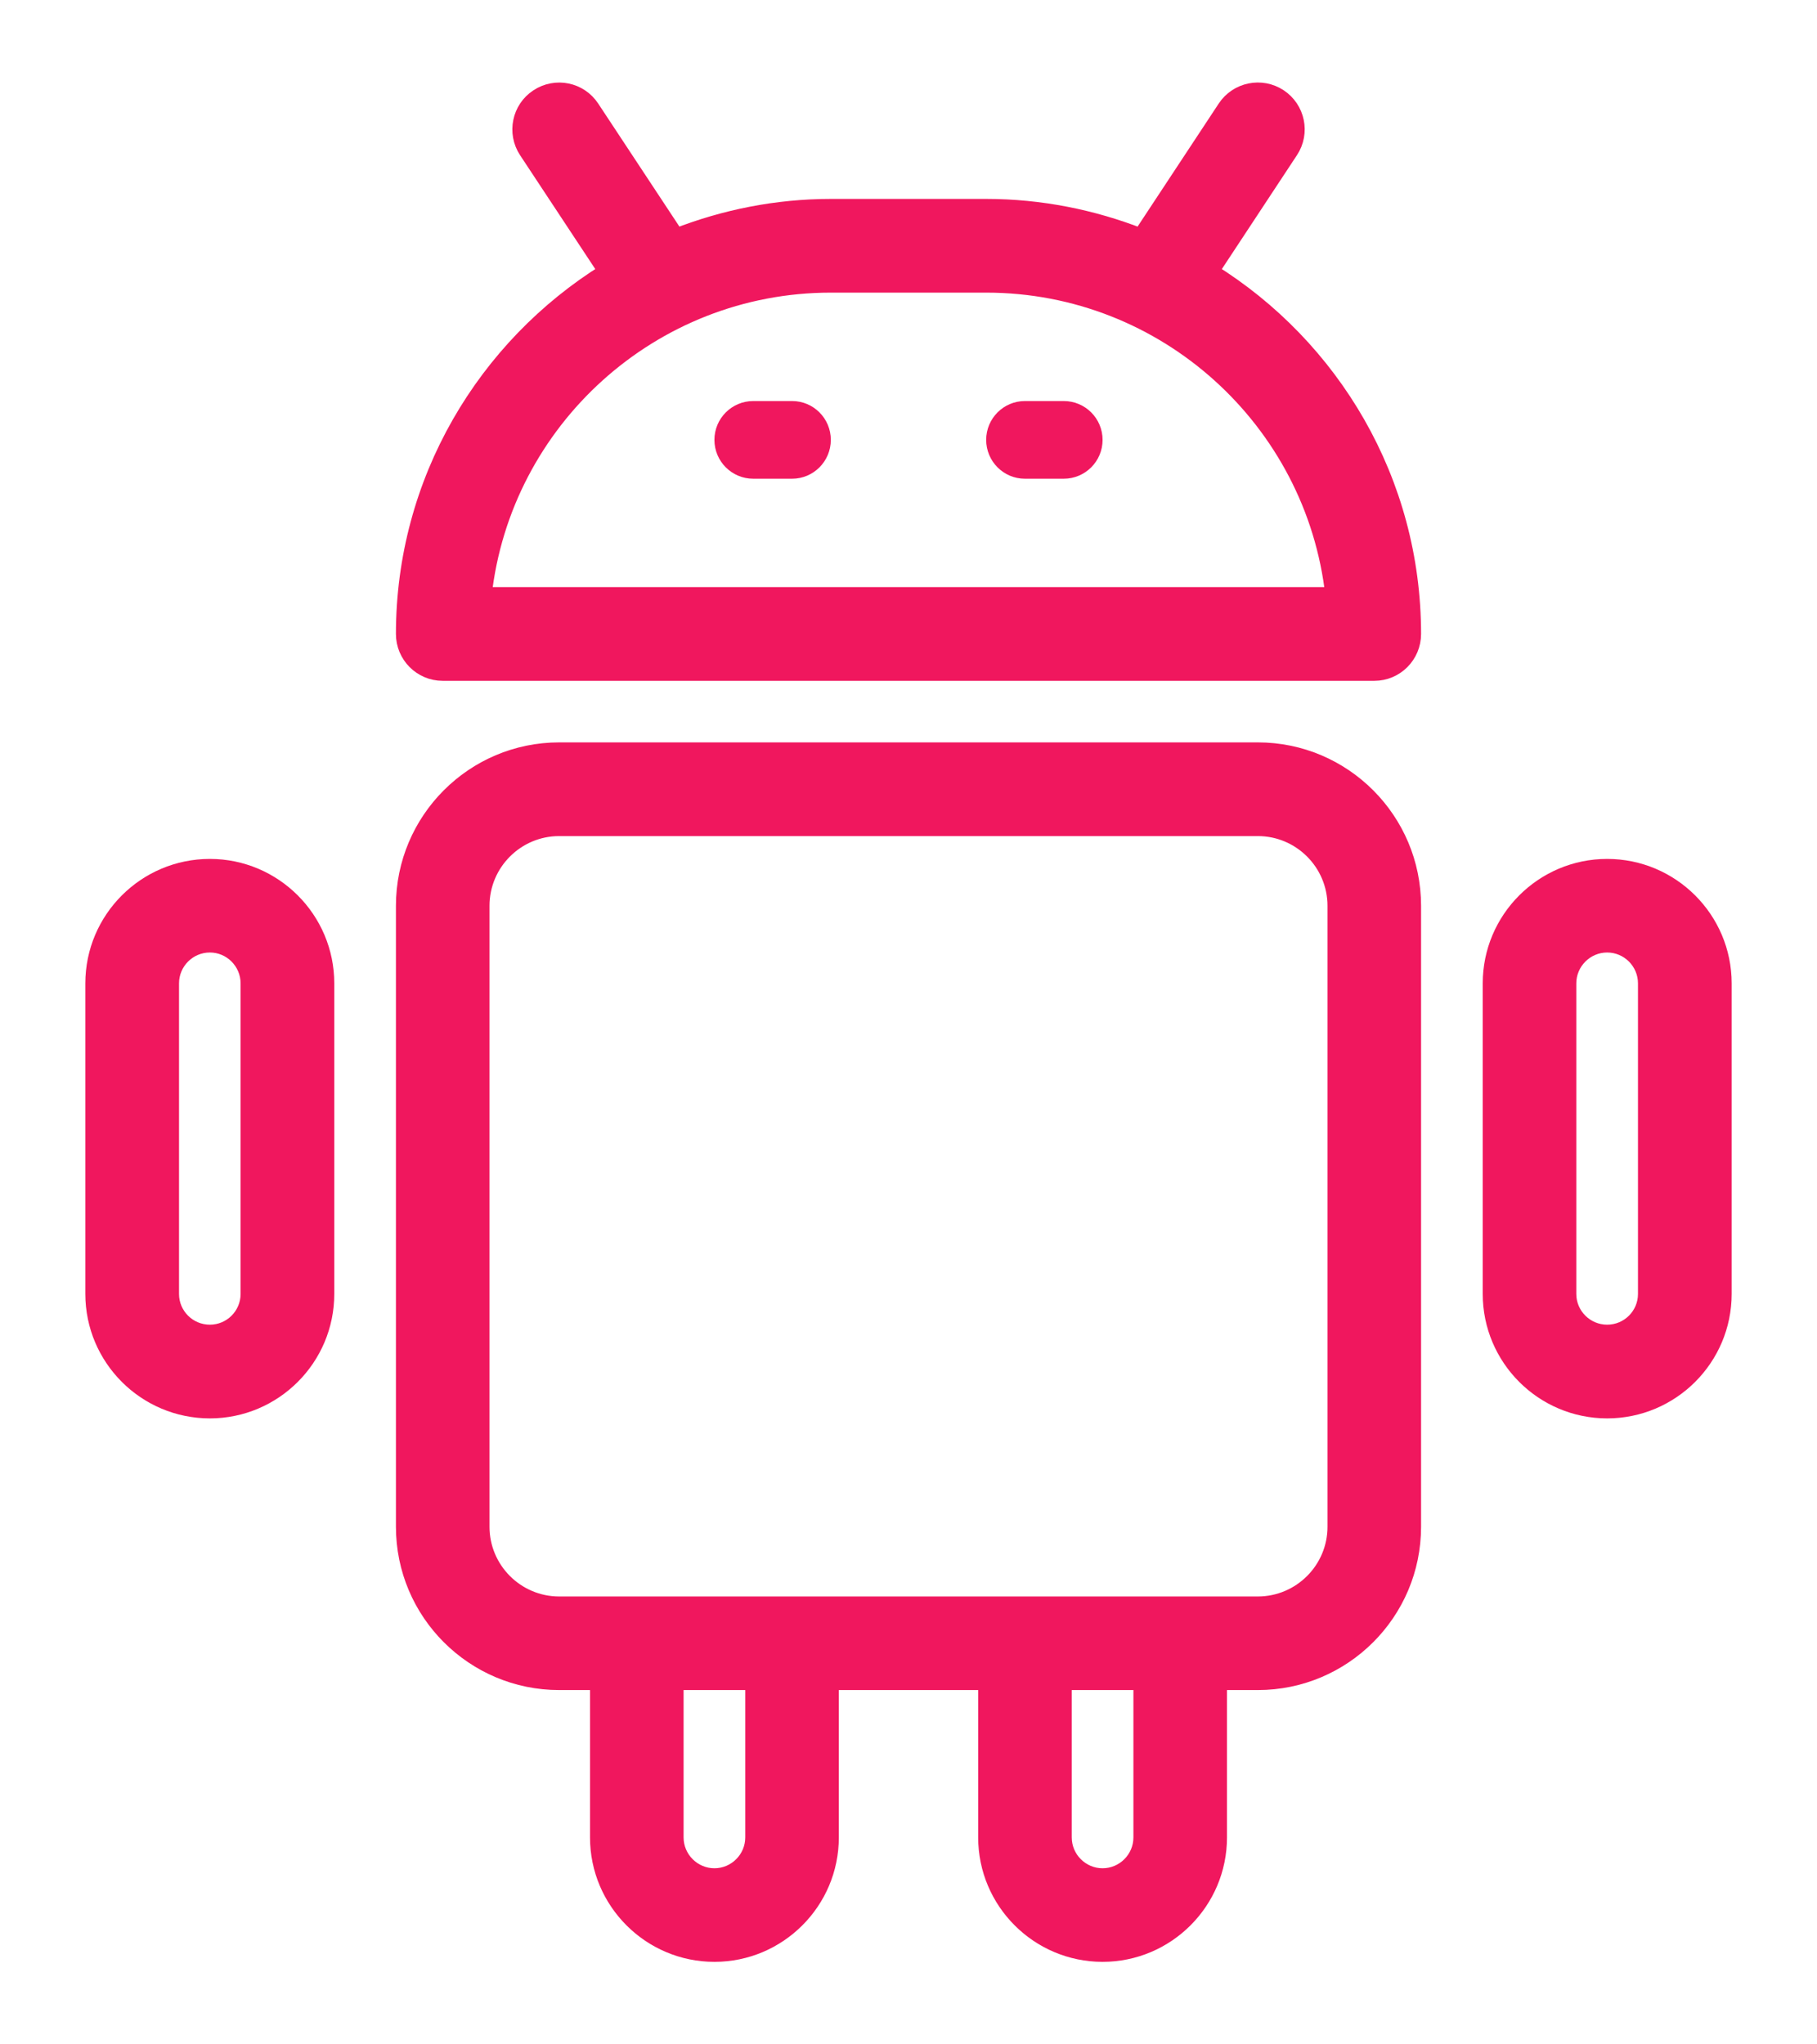
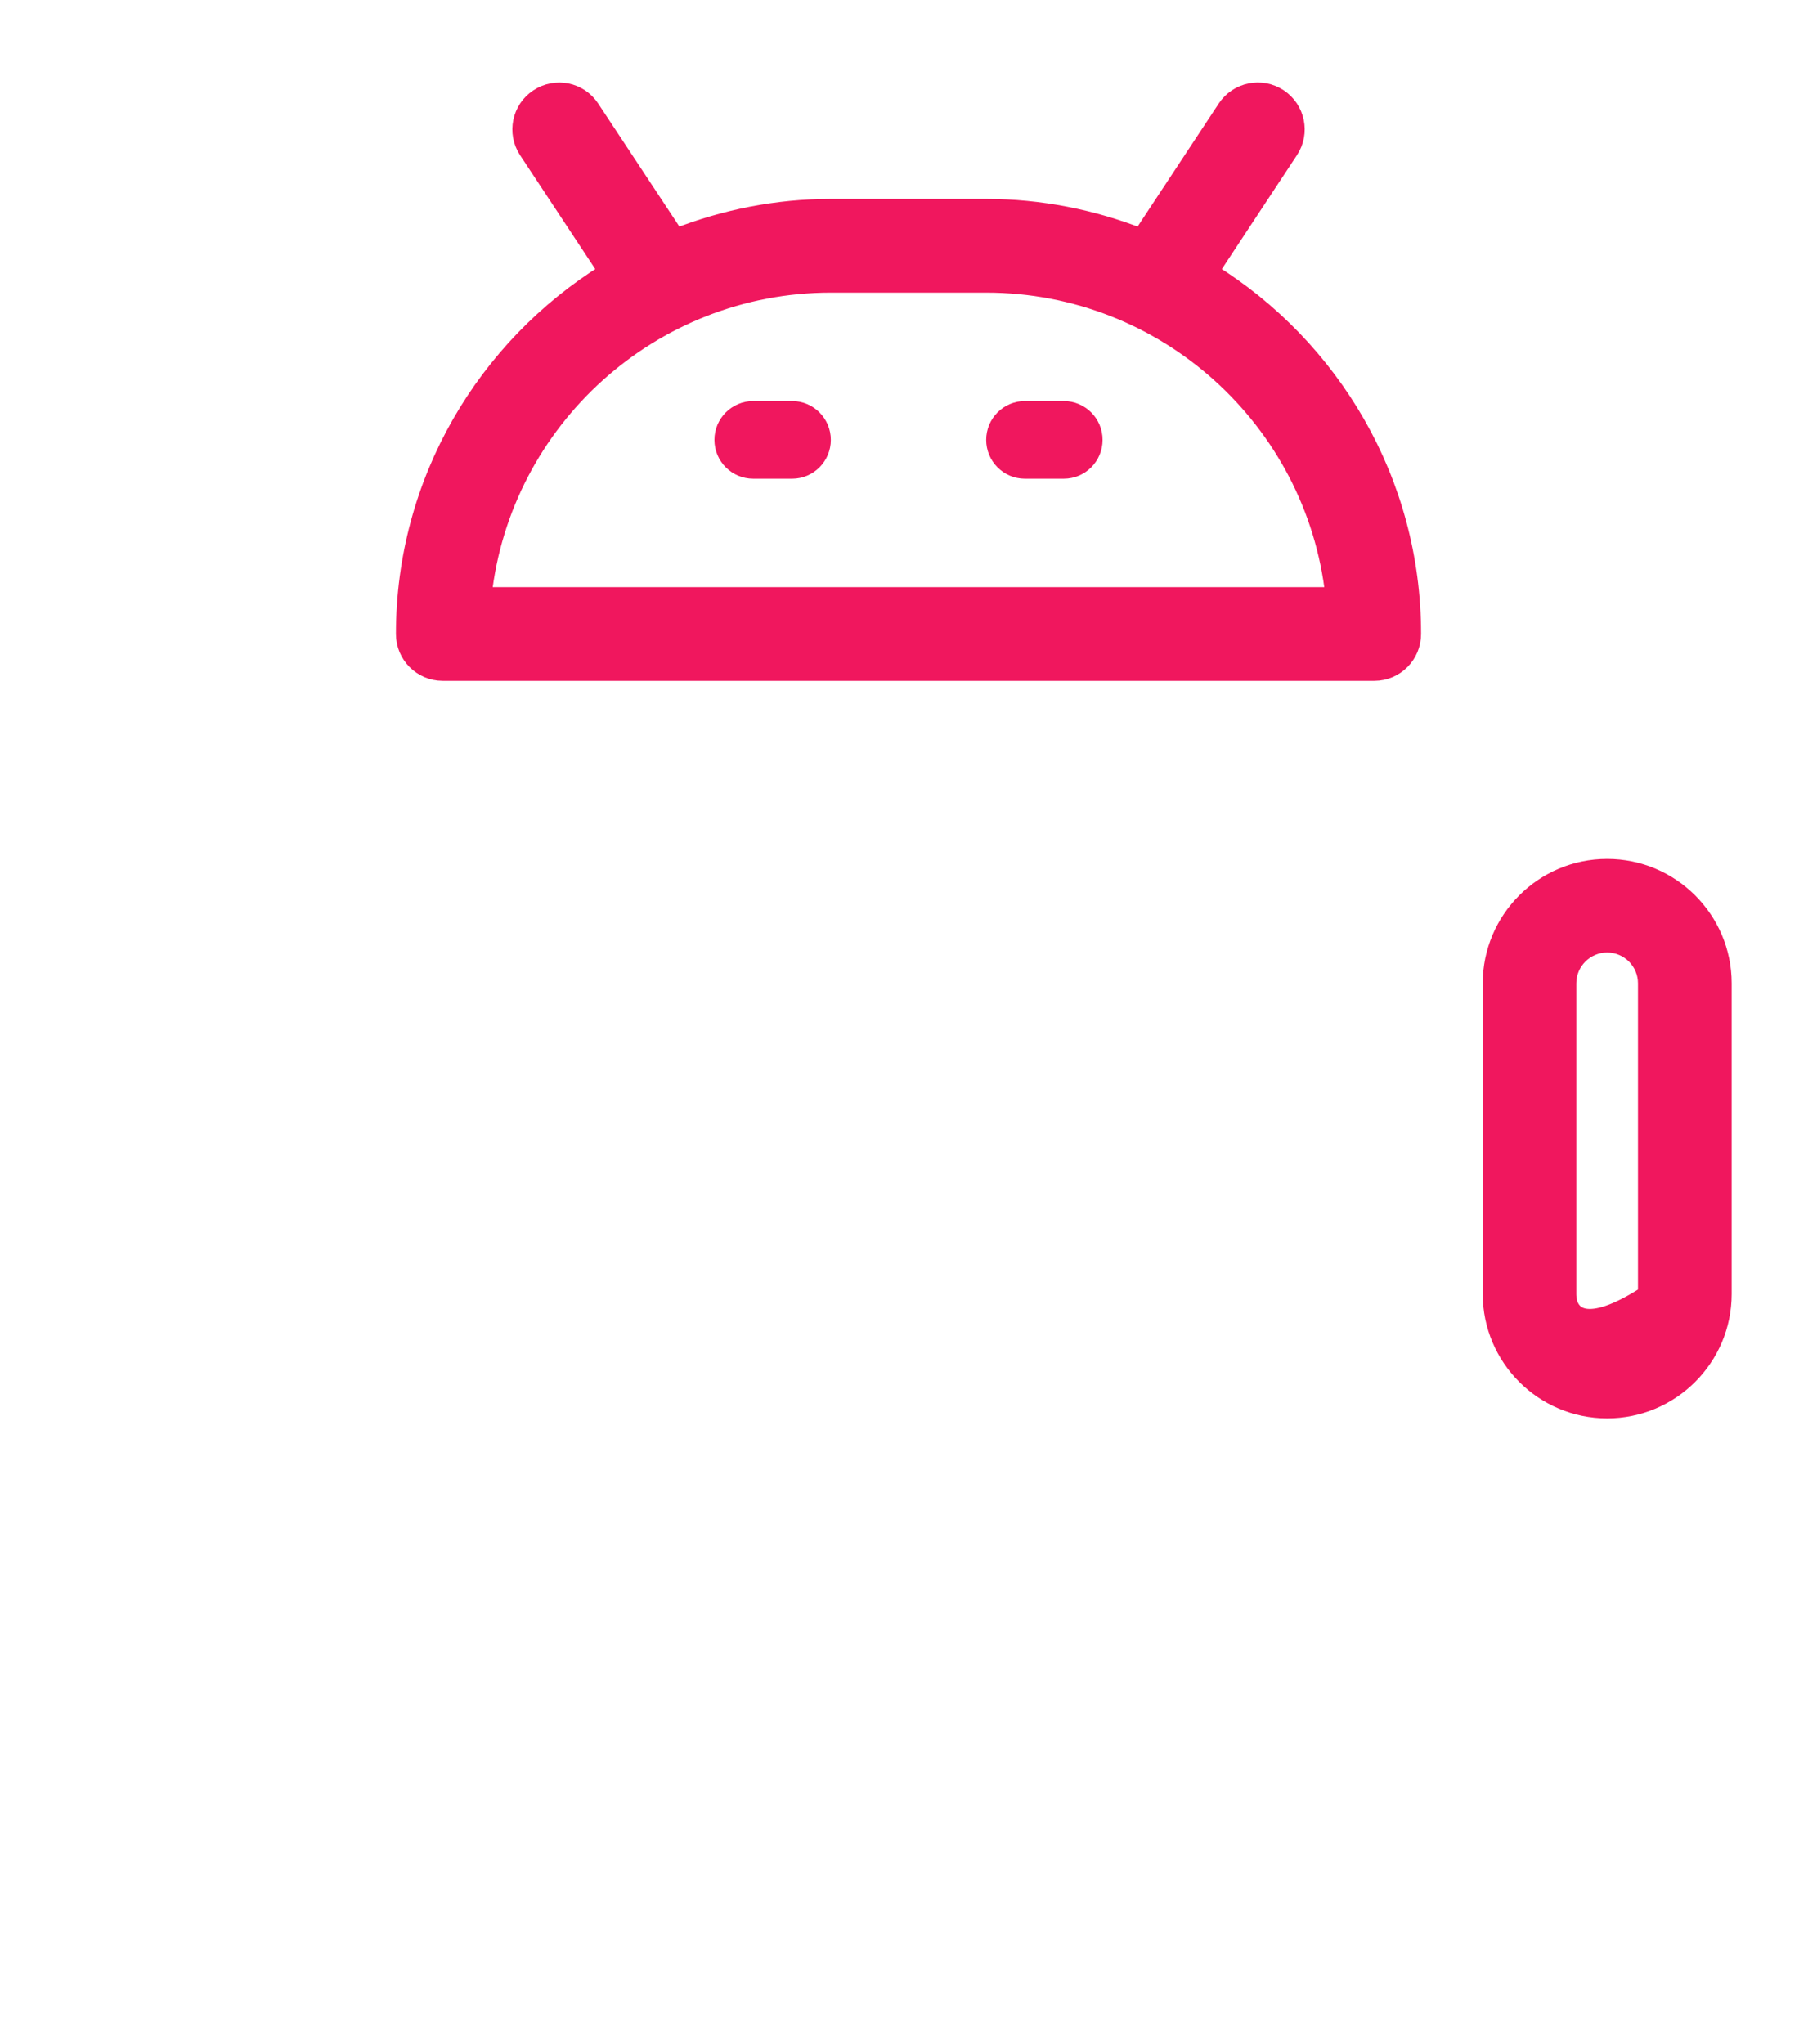
<svg xmlns="http://www.w3.org/2000/svg" width="16" height="18" viewBox="0 0 16 18" fill="none">
  <g clip-path="url(#clip0_4504_78380)">
-     <path d="M4.924 14.81H5.266V16.178C5.266 16.743 5.726 17.203 6.291 17.203C6.856 17.203 7.316 16.743 7.316 16.178V14.81H8.684V16.178C8.684 16.743 9.144 17.203 9.709 17.203C10.274 17.203 10.734 16.743 10.734 16.178V14.81H11.076C11.83 14.81 12.443 14.197 12.443 13.443V7.975C12.443 7.221 11.83 6.607 11.076 6.607H4.924C4.17 6.607 3.557 7.221 3.557 7.975V13.443C3.557 14.197 4.17 14.81 4.924 14.81ZM6.633 16.178C6.633 16.366 6.479 16.52 6.291 16.52C6.103 16.52 5.949 16.366 5.949 16.178V14.81H6.633V16.178ZM10.051 16.178C10.051 16.366 9.897 16.52 9.709 16.52C9.521 16.52 9.367 16.366 9.367 16.178V14.81H10.051V16.178ZM4.24 7.975C4.24 7.598 4.547 7.291 4.924 7.291H11.076C11.453 7.291 11.76 7.598 11.76 7.975V13.443C11.76 13.82 11.453 14.127 11.076 14.127H4.924C4.547 14.127 4.24 13.82 4.24 13.443V7.975Z" fill="#F0175E" stroke="#F0175E" stroke-width="0.141" />
    <path d="M3.557 5.582C3.557 5.771 3.71 5.924 3.898 5.924H12.102C12.29 5.924 12.443 5.771 12.443 5.582C12.443 4.235 11.729 3.054 10.661 2.39L11.362 1.327C11.466 1.169 11.422 0.957 11.264 0.853C11.107 0.75 10.895 0.793 10.791 0.95L10.045 2.081C9.622 1.916 9.164 1.822 8.684 1.822H7.316C6.836 1.822 6.378 1.916 5.955 2.081L5.209 0.951C5.105 0.793 4.894 0.75 4.736 0.854C4.578 0.957 4.535 1.17 4.638 1.327L5.34 2.39C4.272 3.054 3.557 4.235 3.557 5.582ZM7.316 2.506H8.684C10.264 2.506 11.57 3.704 11.741 5.24H4.259C4.43 3.704 5.736 2.506 7.316 2.506Z" fill="#F0175E" stroke="#F0175E" stroke-width="0.141" />
-     <path d="M14.152 12.418C14.718 12.418 15.178 11.958 15.178 11.393V8.658C15.178 8.093 14.718 7.633 14.152 7.633C13.587 7.633 13.127 8.093 13.127 8.658V11.393C13.127 11.958 13.587 12.418 14.152 12.418ZM13.81 8.658C13.81 8.47 13.964 8.316 14.152 8.316C14.341 8.316 14.494 8.47 14.494 8.658V11.393C14.494 11.581 14.341 11.734 14.152 11.734C13.964 11.734 13.81 11.581 13.81 11.393V8.658Z" fill="#F0175E" stroke="#F0175E" stroke-width="0.141" />
-     <path d="M1.848 12.418C2.413 12.418 2.873 11.958 2.873 11.393V8.658C2.873 8.093 2.413 7.633 1.848 7.633C1.282 7.633 0.822 8.093 0.822 8.658V11.393C0.822 11.958 1.282 12.418 1.848 12.418ZM1.506 8.658C1.506 8.47 1.659 8.316 1.848 8.316C2.036 8.316 2.189 8.47 2.189 8.658V11.393C2.189 11.581 2.036 11.734 1.848 11.734C1.659 11.734 1.506 11.581 1.506 11.393V8.658Z" fill="#F0175E" stroke="#F0175E" stroke-width="0.141" />
+     <path d="M14.152 12.418C14.718 12.418 15.178 11.958 15.178 11.393V8.658C15.178 8.093 14.718 7.633 14.152 7.633C13.587 7.633 13.127 8.093 13.127 8.658V11.393C13.127 11.958 13.587 12.418 14.152 12.418ZM13.81 8.658C13.81 8.47 13.964 8.316 14.152 8.316C14.341 8.316 14.494 8.47 14.494 8.658V11.393C13.964 11.734 13.81 11.581 13.81 11.393V8.658Z" fill="#F0175E" stroke="#F0175E" stroke-width="0.141" />
    <path d="M9.025 4.215H9.367C9.556 4.215 9.709 4.062 9.709 3.873C9.709 3.684 9.556 3.531 9.367 3.531H9.025C8.837 3.531 8.684 3.684 8.684 3.873C8.684 4.062 8.837 4.215 9.025 4.215Z" fill="#F0175E" />
    <path d="M6.633 4.215H6.975C7.163 4.215 7.316 4.062 7.316 3.873C7.316 3.684 7.163 3.531 6.975 3.531H6.633C6.444 3.531 6.291 3.684 6.291 3.873C6.291 4.062 6.444 4.215 6.633 4.215Z" fill="#F0175E" />
  </g>
  <defs>
    <clipPath id="clip0_4504_78380">
      <rect width="15" height="16.875" fill="white" transform="translate(0.5 0.562)" />
    </clipPath>
  </defs>
</svg>